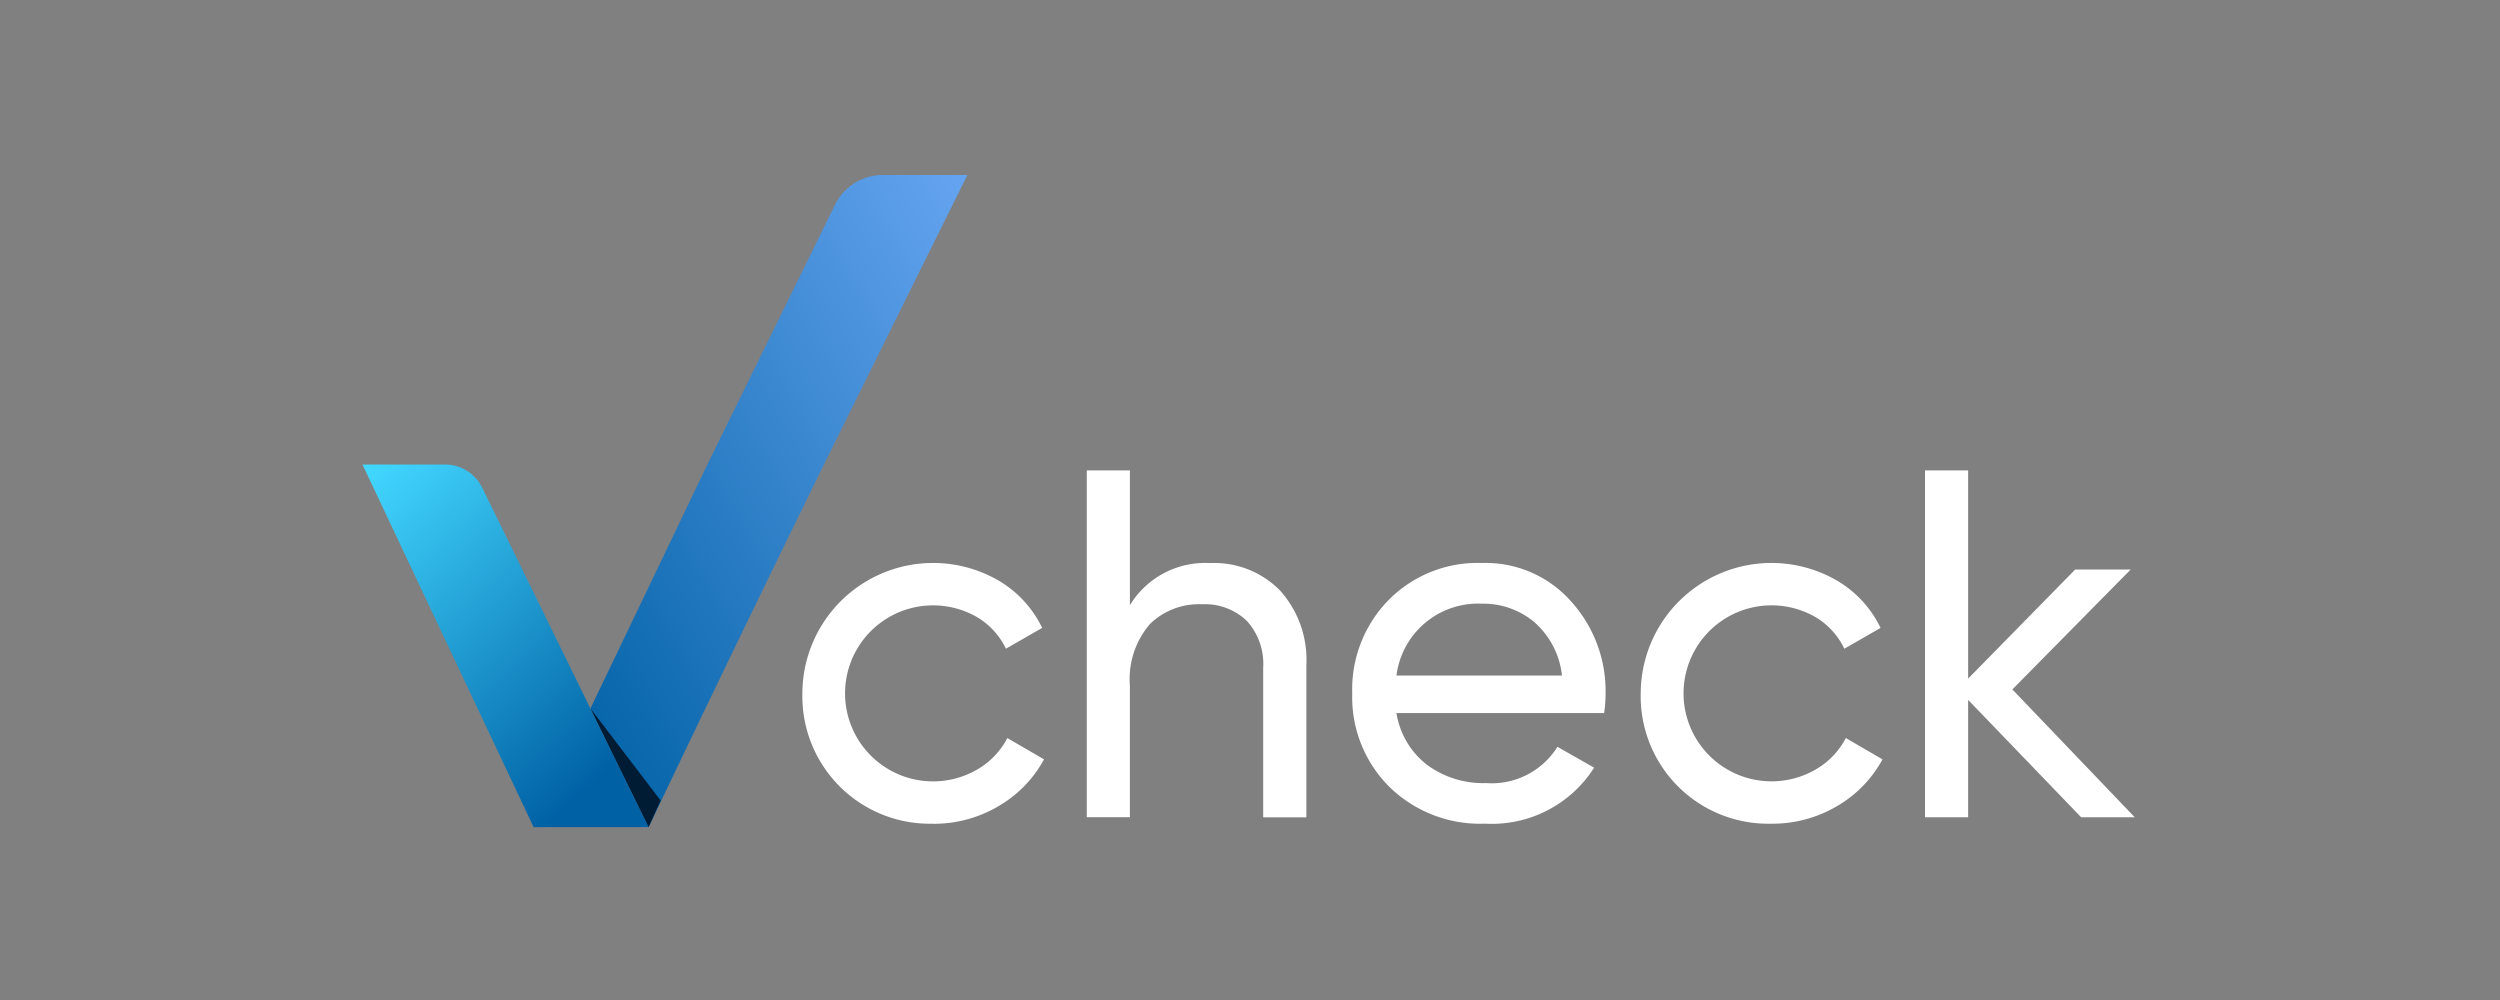
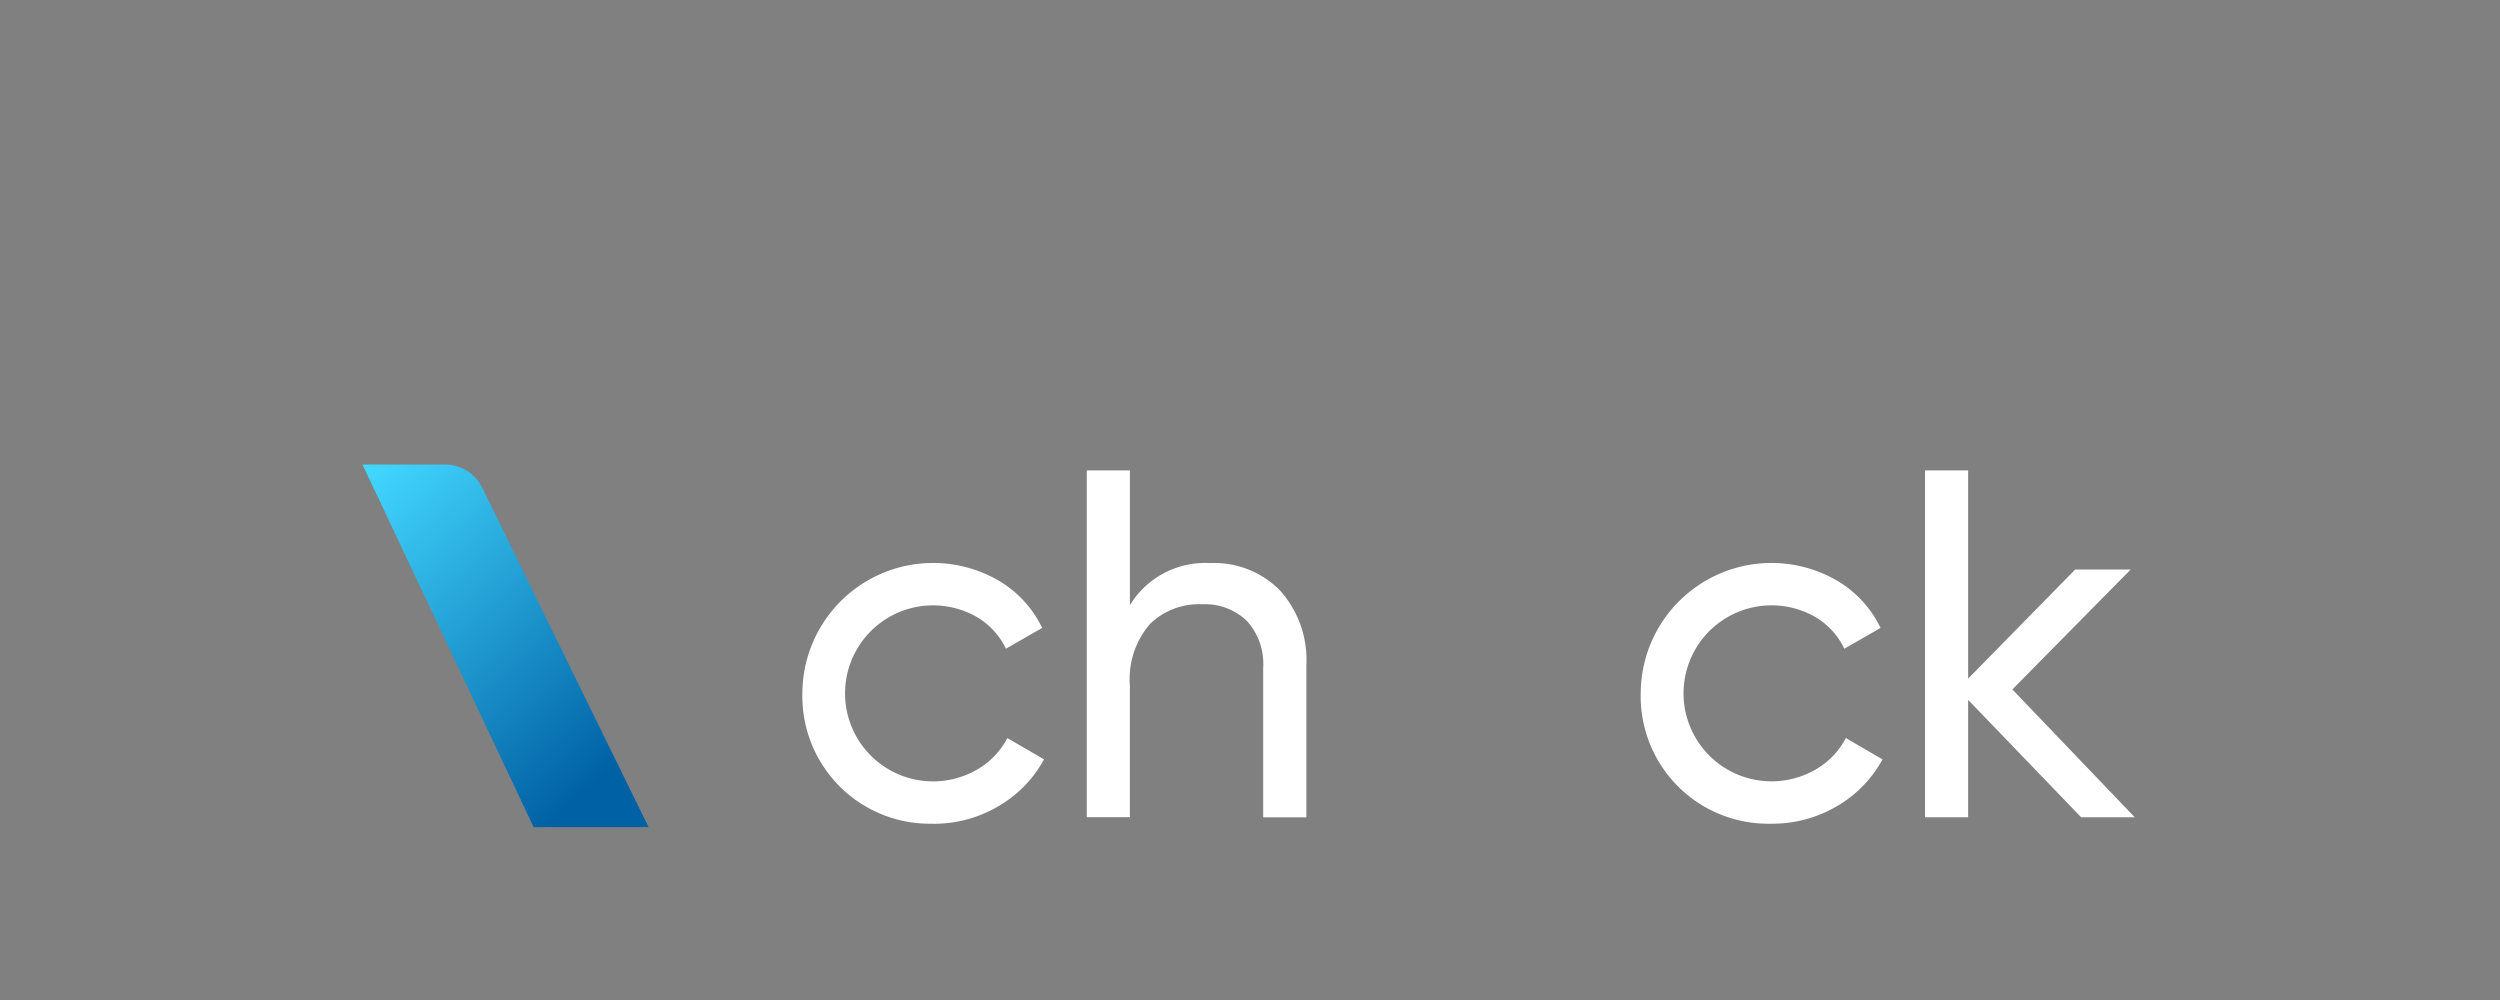
<svg xmlns="http://www.w3.org/2000/svg" width="200" height="80" viewBox="0 0 200 80">
  <rect x="0" y="0" width="200" height="80" fill="#808080" stroke="none" />
  <defs>
    <clipPath id="a">
      <rect width="200" height="80" transform="translate(620 845)" fill="#701616" />
    </clipPath>
    <linearGradient id="b" x1="0.089" y1="-0.041" x2="0.781" y2="0.904" gradientUnits="objectBoundingBox">
      <stop offset="0" stop-color="#42d7ff" />
      <stop offset="1" stop-color="#0061a5" />
    </linearGradient>
    <linearGradient id="c" x1="-0.018" y1="0.943" x2="0.943" y2="-0.019" gradientUnits="objectBoundingBox">
      <stop offset="0" stop-color="#0061a5" />
      <stop offset="1" stop-color="#64a3ef" />
    </linearGradient>
  </defs>
  <g transform="translate(-620 -845)" clip-path="url(#a)">
    <g transform="translate(669 -394)">
      <g transform="translate(-20 1253)">
        <g transform="translate(35.189 23.633)">
          <path d="M40.781,47.63A10.194,10.194,0,0,1,30.356,37.2a10.458,10.458,0,0,1,15.7-9.019,8.841,8.841,0,0,1,3.482,3.786l-2.9,1.666A5.868,5.868,0,0,0,44.319,31.1a7.041,7.041,0,1,0,.017,12.2,6.228,6.228,0,0,0,2.417-2.521l2.933,1.705a9.63,9.63,0,0,1-3.647,3.747,10.165,10.165,0,0,1-5.272,1.407Z" transform="translate(-30.354 -19.368)" fill="#fff" />
          <path d="M59.857,27.8a7.368,7.368,0,0,1,5.59,2.2,8.283,8.283,0,0,1,2.1,5.966V48.141H64.093V36.169a5.112,5.112,0,0,0-1.309-3.747,4.835,4.835,0,0,0-3.607-1.327,5.589,5.589,0,0,0-4.162,1.6,6.775,6.775,0,0,0-1.586,4.935v10.5H49.981V20.386H53.43V31.167A7.045,7.045,0,0,1,59.851,27.8Z" transform="translate(-27.227 -20.386)" fill="#fff" />
-           <path d="M71.838,38.793a6.527,6.527,0,0,0,2.435,4.122,7.579,7.579,0,0,0,4.736,1.468,6.2,6.2,0,0,0,5.708-2.9l2.933,1.666a9.685,9.685,0,0,1-8.721,4.479,10.371,10.371,0,0,1-7.669-2.954A10.125,10.125,0,0,1,68.3,37.2a10.2,10.2,0,0,1,2.9-7.452,9.994,9.994,0,0,1,7.491-2.972,9.12,9.12,0,0,1,7.116,3.072,10.691,10.691,0,0,1,2.76,7.387,10.435,10.435,0,0,1-.116,1.546H71.838Zm6.857-8.761a6.581,6.581,0,0,0-6.857,5.747h13.24A6.608,6.608,0,0,0,82.859,31.5,6.358,6.358,0,0,0,78.7,30.03Z" transform="translate(-24.31 -19.369)" fill="#fff" />
          <path d="M98.633,47.63A10.194,10.194,0,0,1,88.208,37.2a10.458,10.458,0,0,1,15.7-9.019,8.841,8.841,0,0,1,3.488,3.786l-2.9,1.666a5.868,5.868,0,0,0-2.319-2.537,7.04,7.04,0,1,0,.023,12.2,6.228,6.228,0,0,0,2.417-2.517l2.933,1.705a9.63,9.63,0,0,1-3.647,3.747,10.165,10.165,0,0,1-5.27,1.4Z" transform="translate(-21.139 -19.368)" fill="#fff" />
          <path d="M124.606,48.135h-4.289l-9.042-9.39v9.39h-3.449V20.387h3.449V37.041l8.563-8.726h4.44l-9.466,9.592,9.79,10.226Z" transform="translate(-18.013 -20.386)" fill="#fff" />
        </g>
        <path d="M6.616,19.98H0L13.687,48.985h9.2l-4.656-9.493L9.571,21.823A3.3,3.3,0,0,0,6.608,19.98Z" transform="translate(0 3.183)" fill="url(#b)" />
-         <path d="M20.384,52.168h0q1.507-3.156,3.014-6.307,5.436-11.333,10.97-22.625L45.884,0h-6.76a4.275,4.275,0,0,0-3.857,2.435l-10.218,20.8h0L15.732,42.673" transform="translate(2.506)" fill="url(#c)" />
-         <path d="M15.729,36.81,20.385,46.3l.966-2.117Z" transform="translate(2.505 5.863)" fill="#001c35" />
      </g>
    </g>
  </g>
</svg>